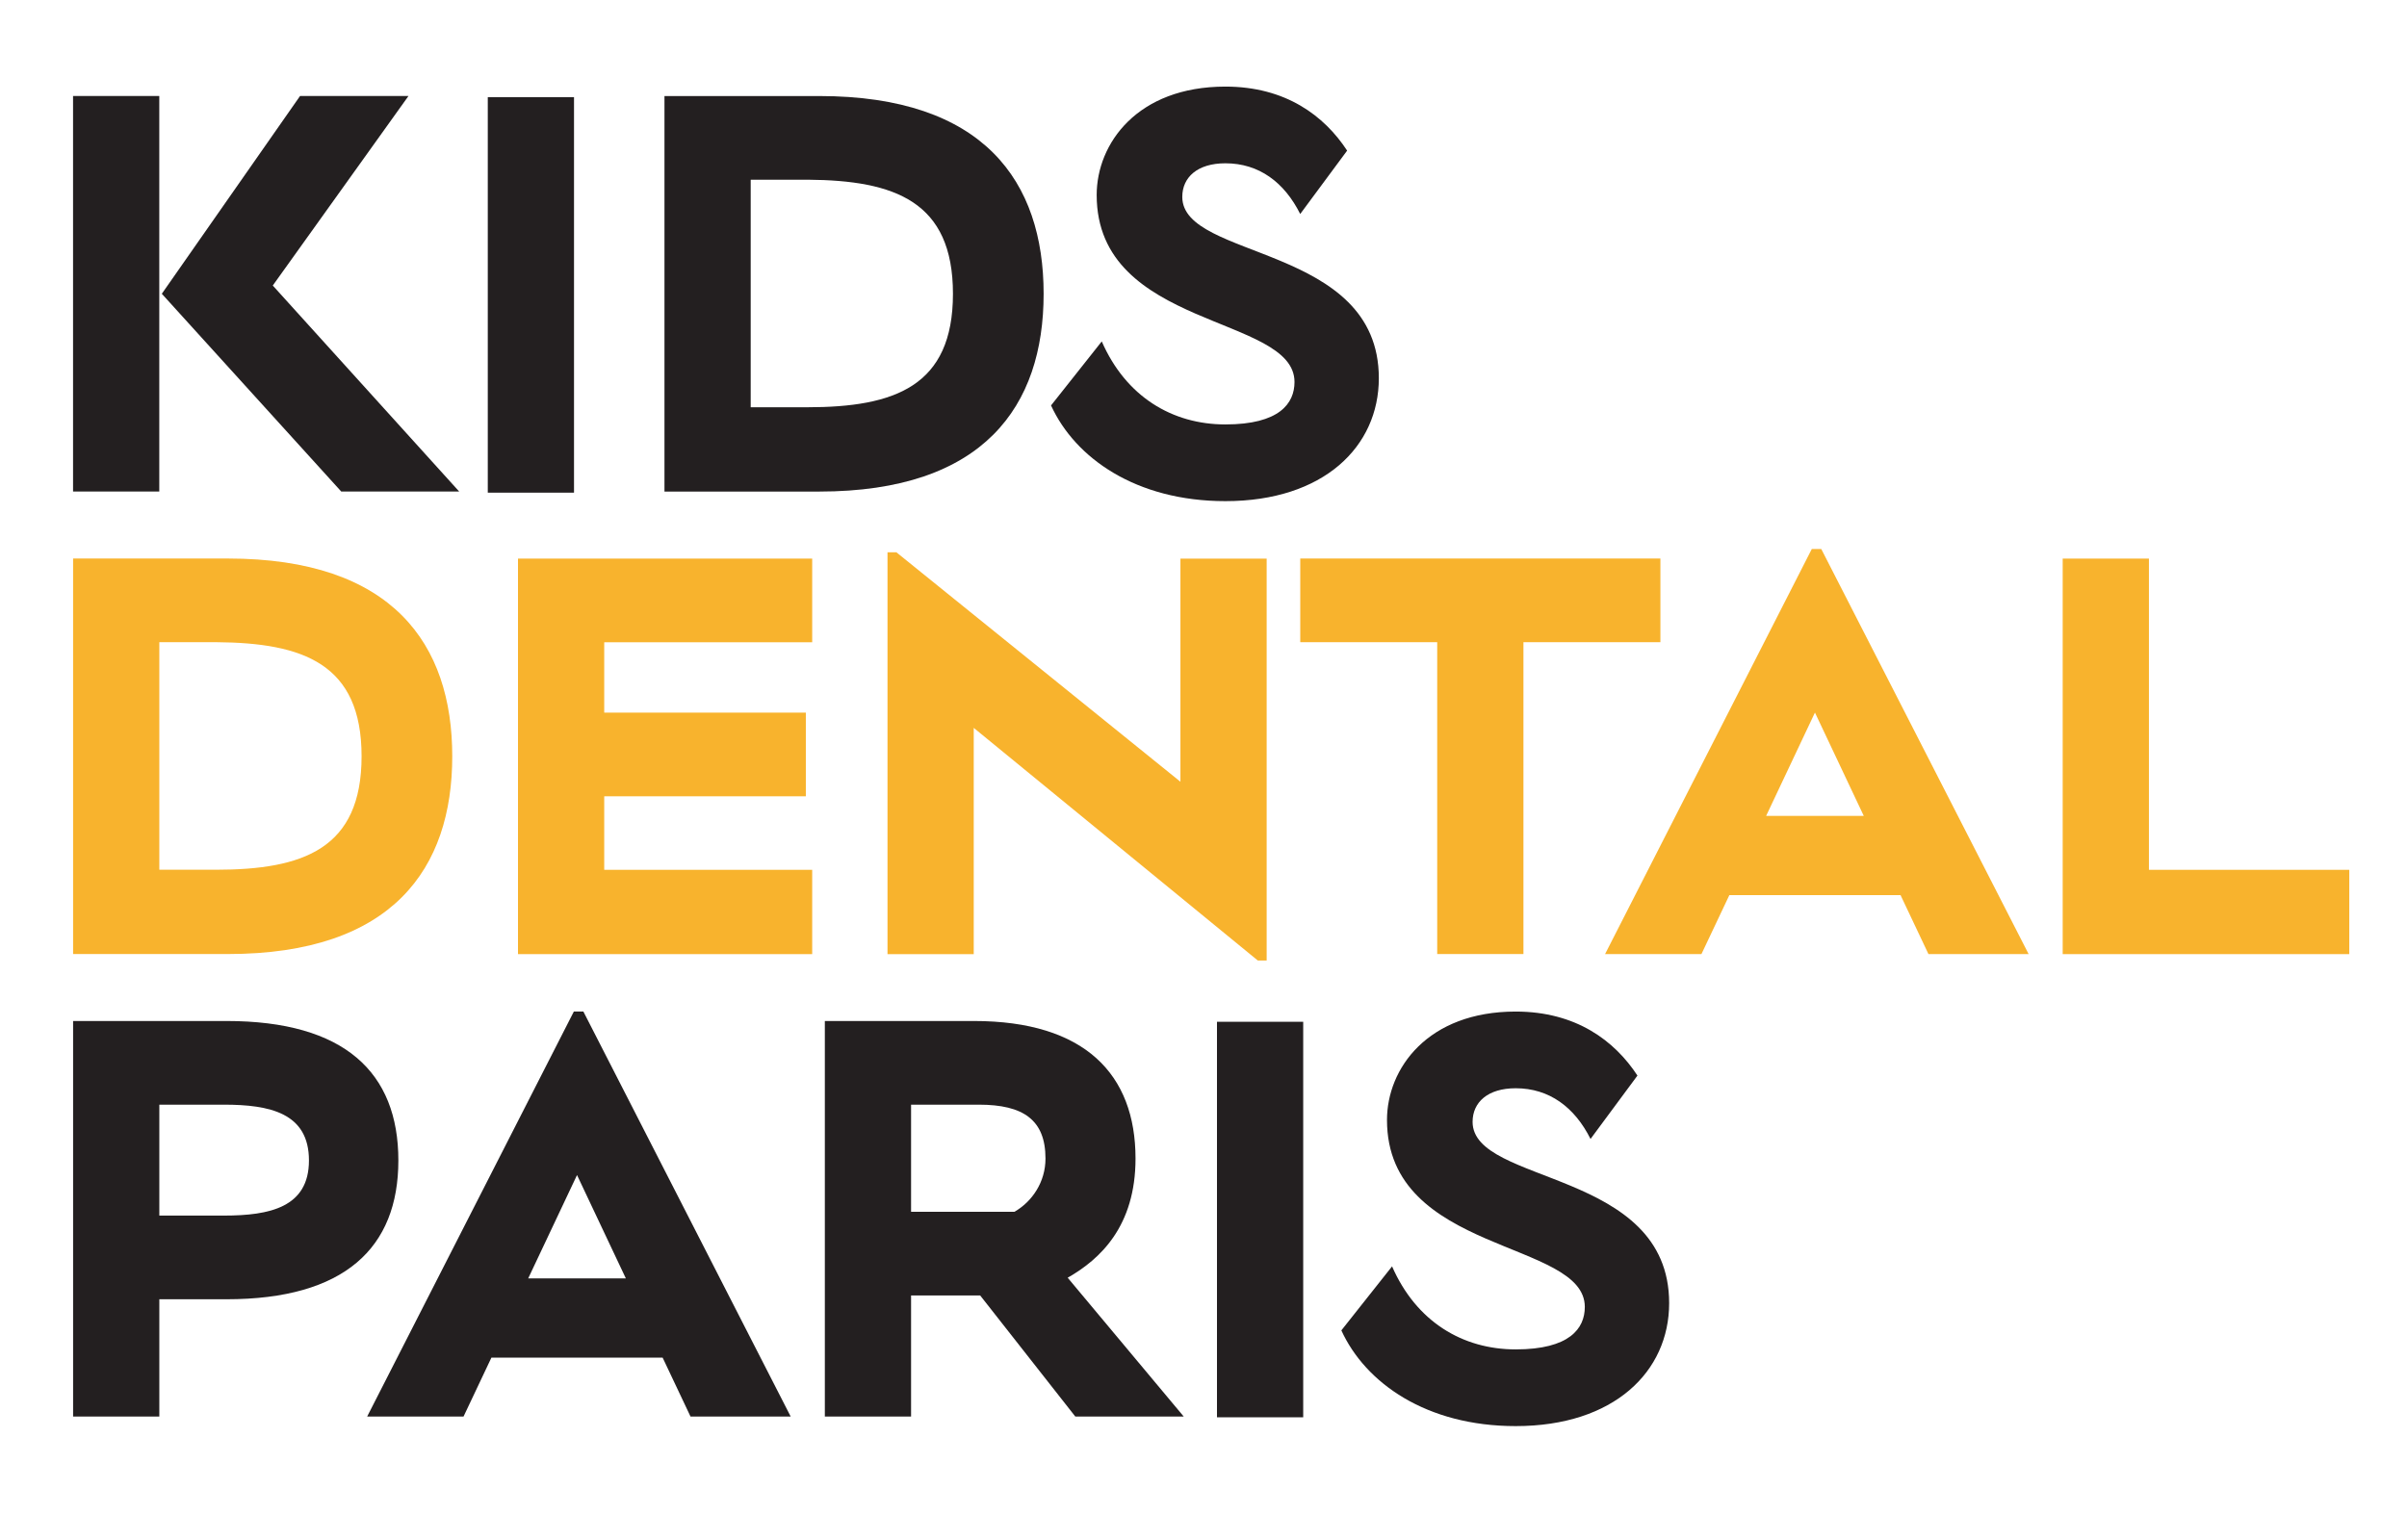
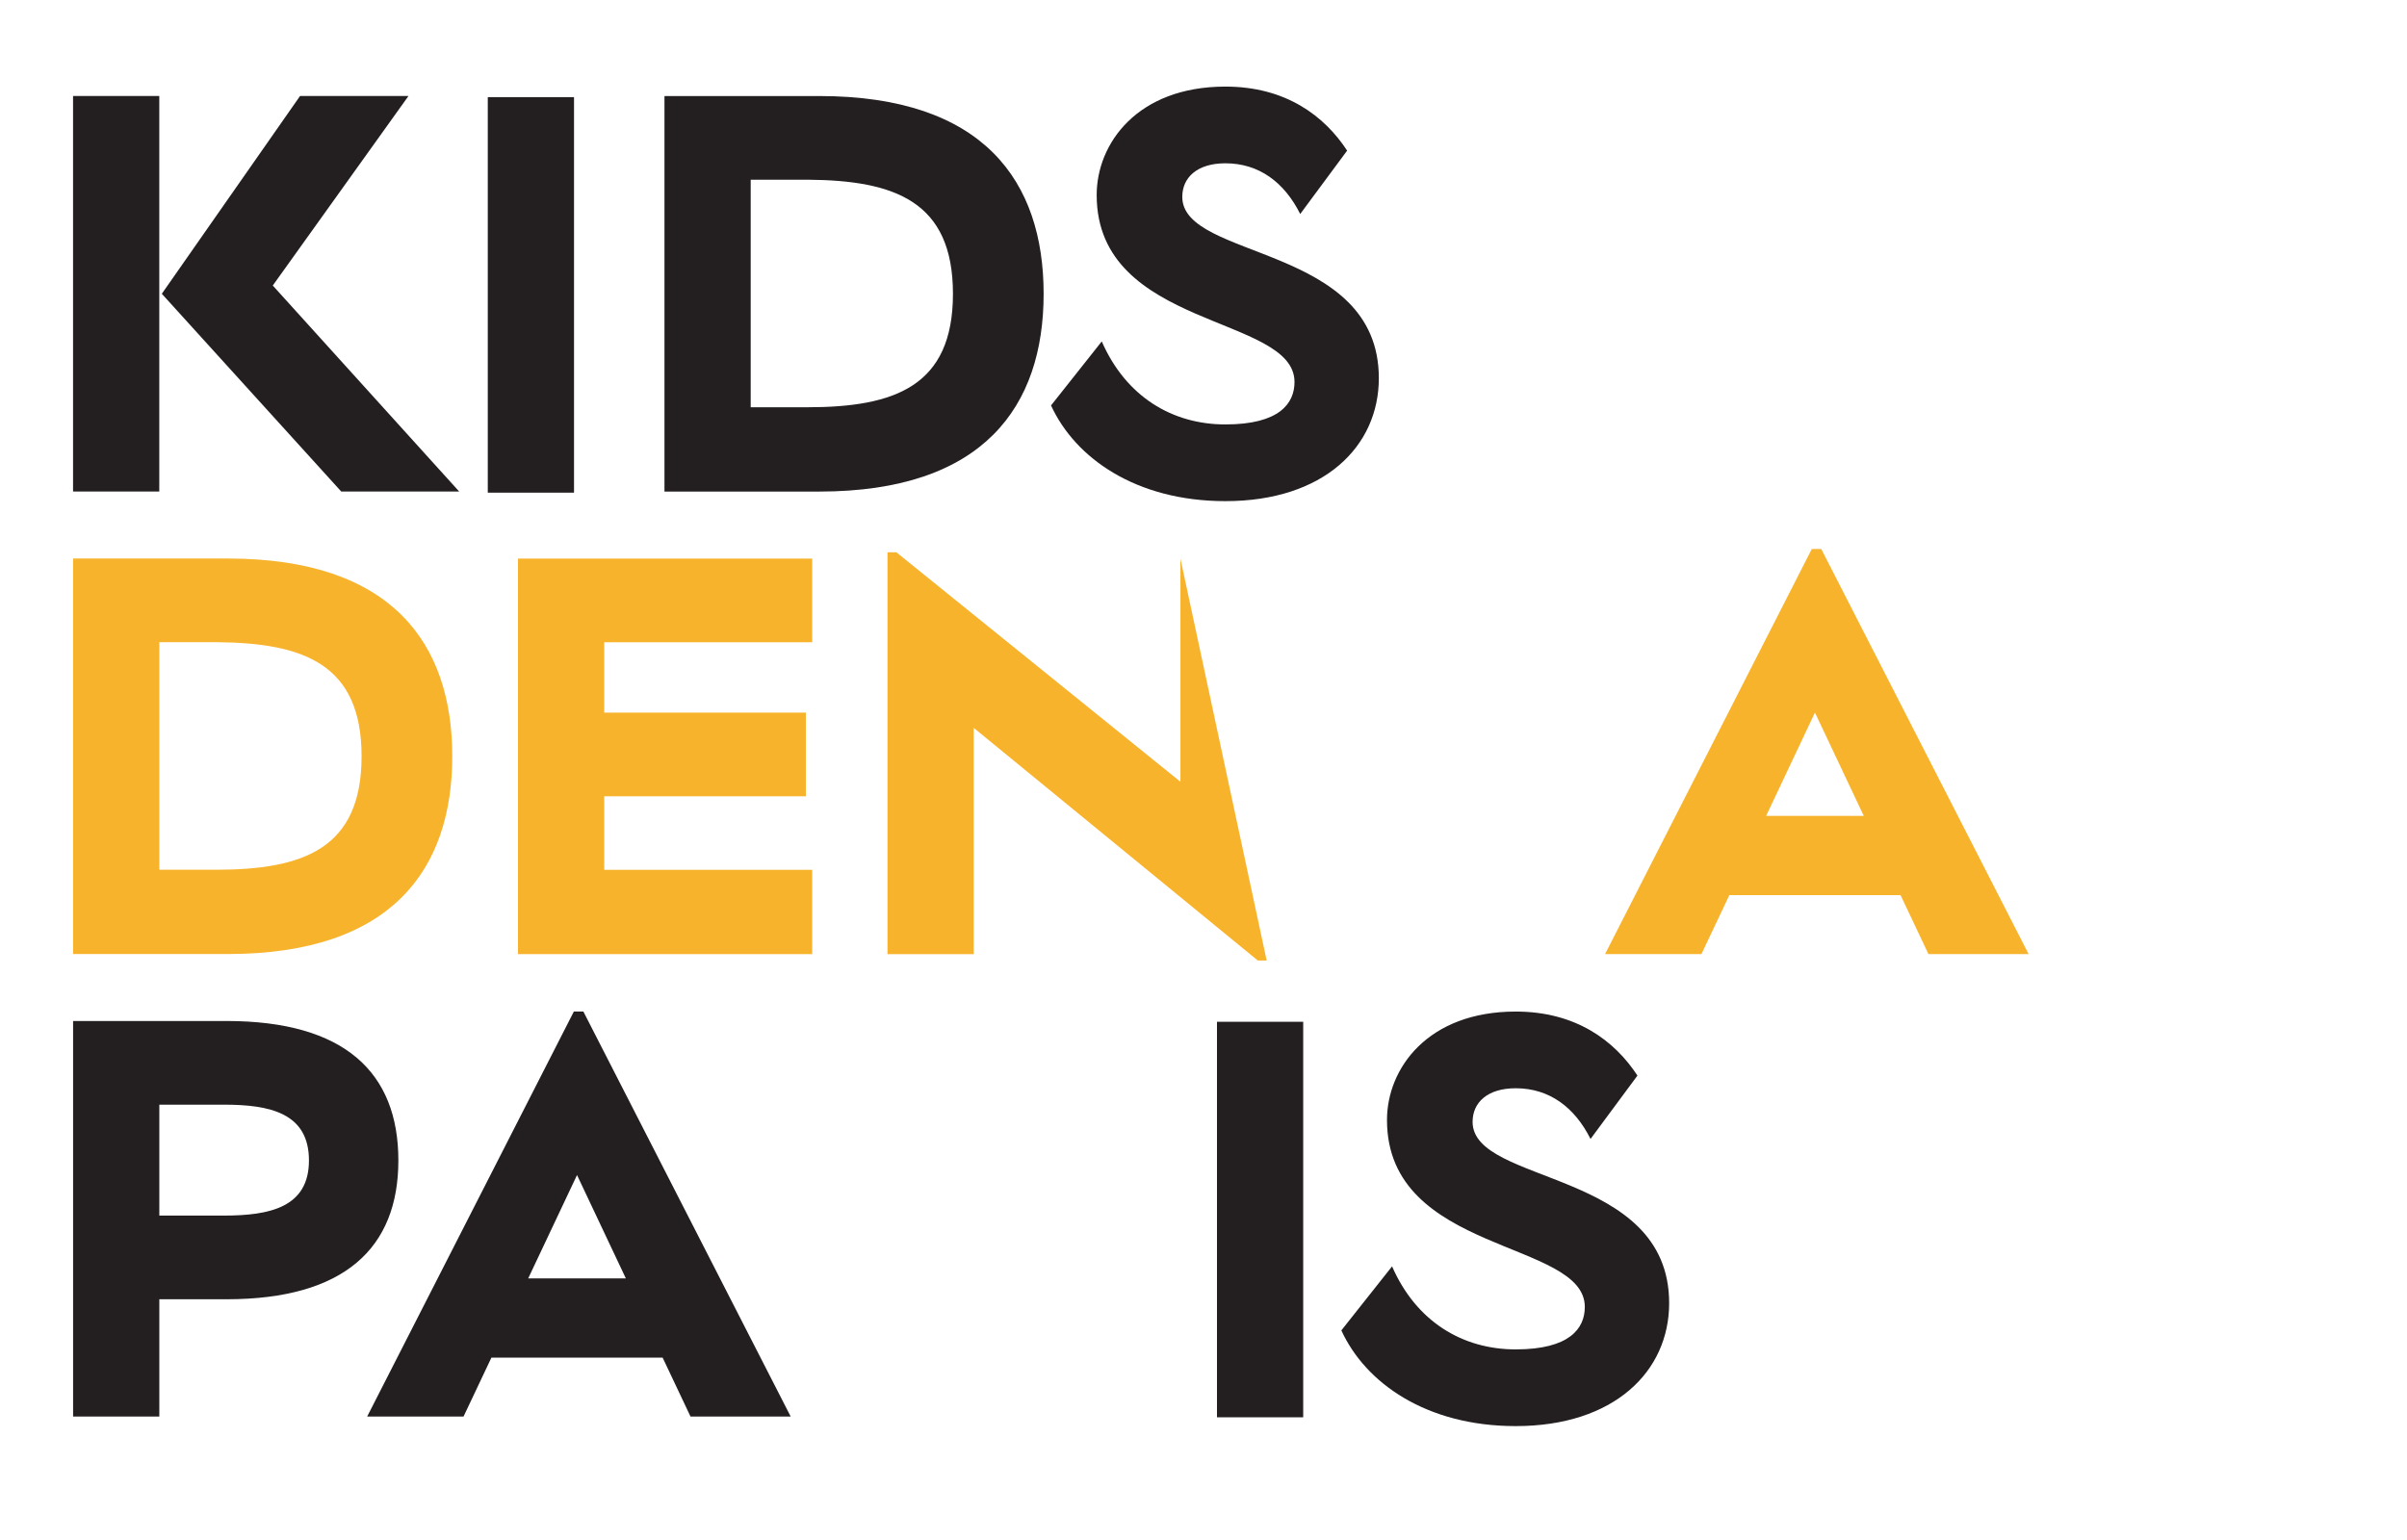
<svg xmlns="http://www.w3.org/2000/svg" width="100%" height="100%" viewBox="0 0 250 160" version="1.1" xml:space="preserve" style="fill-rule:evenodd;clip-rule:evenodd;stroke-linejoin:round;stroke-miterlimit:2;">
  <g transform="matrix(0.974,0,0,0.974,31.163,51.068)">
    <path d="M0,-42.19L11.562,-42.19L-2.907,-21.974L16.971,0L4.395,0L-14.739,-21.095L0,-42.19ZM-24.205,-42.19L-15.01,-42.19L-15.01,0L-24.205,0L-24.205,-42.19Z" style="fill:rgb(35,31,32);fill-rule:nonzero;" />
  </g>
  <g transform="matrix(0.974,0,0,0.974,-177.239,-285.84)">
    <rect x="233.986" y="303.832" width="9.195" height="42.19" style="fill:rgb(35,31,32);" />
  </g>
  <g transform="matrix(0.974,0,0,0.974,77.97,42.378)">
    <path d="M0,-24.34L0,-0.067L6.018,-0.067C15.349,-0.067 21.568,-2.298 21.568,-12.17C21.568,-22.041 15.349,-24.272 6.085,-24.34L0,-24.34ZM-9.195,-33.265L7.302,-33.265C24.882,-33.265 31.237,-24.137 31.237,-12.17C31.237,-0.202 24.882,8.925 7.302,8.925L-9.195,8.925L-9.195,-33.265Z" style="fill:rgb(35,31,32);fill-rule:nonzero;" />
  </g>
  <g transform="matrix(0.974,0,0,0.974,143.211,21.773)">
    <path d="M0,17.985C0,25.287 -5.882,31.102 -16.362,31.102C-25.895,31.102 -32.387,26.505 -34.955,20.893L-29.546,14.064C-26.977,19.946 -22.042,22.92 -16.362,22.92C-10.616,22.92 -8.993,20.689 -8.993,18.391C-8.993,11.224 -30.088,12.779 -30.088,-1.555C-30.088,-7.031 -25.761,-13.117 -16.362,-13.117C-9.939,-13.117 -5.815,-10.007 -3.381,-6.288L-8.384,0.473C-10.074,-2.907 -12.778,-4.936 -16.362,-4.936C-19.337,-4.936 -20.96,-3.448 -20.96,-1.352C-20.96,5.409 0,3.651 0,17.985" style="fill:rgb(35,31,32);fill-rule:nonzero;" />
  </g>
  <g transform="matrix(0.974,0,0,0.974,16.548,90.428)">
    <path d="M0,-24.34L0,-0.067L6.018,-0.067C15.348,-0.067 21.568,-2.298 21.568,-12.17C21.568,-22.041 15.348,-24.272 6.085,-24.34L0,-24.34ZM-9.195,-33.265L7.303,-33.265C24.882,-33.265 31.237,-24.137 31.237,-12.17C31.237,-0.202 24.882,8.925 7.303,8.925L-9.195,8.925L-9.195,-33.265Z" style="fill:rgb(248,179,45);fill-rule:nonzero;" />
  </g>
  <g transform="matrix(0.974,0,0,0.974,84.357,66.795)">
    <path d="M0,24.205L0,33.198L-31.372,33.198L-31.372,-8.993L0,-8.993L0,-0.068L-22.177,-0.068L-22.177,7.437L-0.677,7.437L-0.677,16.362L-22.177,16.362L-22.177,24.205L0,24.205Z" style="fill:rgb(248,179,45);fill-rule:nonzero;" />
  </g>
  <g transform="matrix(0.974,0,0,0.974,130.638,57.381)">
-     <path d="M0,43.542L-30.29,18.729L-30.29,42.866L-39.485,42.866L-39.485,0L-38.538,0L-8.248,24.476L-8.248,0.676L0.947,0.676L0.947,43.542L0,43.542Z" style="fill:rgb(248,179,45);fill-rule:nonzero;" />
+     <path d="M0,43.542L-30.29,18.729L-30.29,42.866L-39.485,42.866L-39.485,0L-38.538,0L-8.248,24.476L-8.248,0.676L0.947,43.542L0,43.542Z" style="fill:rgb(248,179,45);fill-rule:nonzero;" />
  </g>
  <g transform="matrix(0.974,0,0,0.974,135.05,90.428)">
-     <path d="M0,-24.34L0,-33.265L38.404,-33.265L38.404,-24.34L23.799,-24.34L23.799,8.925L14.604,8.925L14.604,-24.34L0,-24.34Z" style="fill:rgb(248,179,45);fill-rule:nonzero;" />
-   </g>
+     </g>
  <g transform="matrix(0.974,0,0,0.974,188.507,82.134)">
    <path d="M0,-8.317L-5.205,2.704L5.207,2.704L0,-8.317ZM9.128,11.155L-9.127,11.155L-12.103,17.444L-22.38,17.444L-0.338,-25.761L0.676,-25.761L22.786,17.444L12.104,17.444L9.128,11.155Z" style="fill:rgb(248,179,45);fill-rule:nonzero;" />
  </g>
  <g transform="matrix(0.974,0,0,0.974,244.006,66.795)">
-     <path d="M0,24.205L0,33.198L-30.561,33.198L-30.561,-8.993L-21.366,-8.993L-21.366,24.205L0,24.205Z" style="fill:rgb(248,179,45);fill-rule:nonzero;" />
-   </g>
+     </g>
  <g transform="matrix(0.974,0,0,0.974,16.548,138.478)">
    <path d="M0,-24.34L0,-12.509L6.896,-12.509C11.764,-12.509 15.956,-13.386 15.956,-18.39C15.956,-23.461 11.764,-24.34 6.896,-24.34L0,-24.34ZM0,-3.583L0,8.925L-9.195,8.925L-9.195,-33.265L7.167,-33.265C19.743,-33.265 25.49,-27.788 25.49,-18.39C25.49,-9.06 19.743,-3.583 7.167,-3.583L0,-3.583Z" style="fill:rgb(35,31,32);fill-rule:nonzero;" />
  </g>
  <g transform="matrix(0.974,0,0,0.974,59.932,130.185)">
    <path d="M0,-8.318L-5.206,2.704L5.206,2.704L0,-8.318ZM9.128,11.155L-9.128,11.155L-12.103,17.443L-22.38,17.443L-0.338,-25.761L0.676,-25.761L22.785,17.443L12.103,17.443L9.128,11.155Z" style="fill:rgb(35,31,32);fill-rule:nonzero;" />
  </g>
  <g transform="matrix(0.974,0,0,0.974,94.627,138.478)">
-     <path d="M0,-24.34L0,-12.913L11.021,-12.913C12.914,-13.996 14.334,-16.091 14.334,-18.593C14.334,-22.717 11.967,-24.34 7.235,-24.34L0,-24.34ZM7.37,-3.988L0,-3.988L0,8.925L-9.195,8.925L-9.195,-33.265L6.694,-33.265C18.526,-33.265 23.935,-27.585 23.935,-18.593C23.935,-11.359 20.149,-7.843 16.7,-5.881L29.074,8.925L17.512,8.925L7.37,-3.988Z" style="fill:rgb(35,31,32);fill-rule:nonzero;" />
-   </g>
+     </g>
  <g transform="matrix(0.974,0,0,0.974,-177.239,-93.641)">
    <rect x="311.744" y="205.133" width="9.195" height="42.19" style="fill:rgb(35,31,32);" />
  </g>
  <g transform="matrix(0.974,0,0,0.974,173.364,117.873)">
    <path d="M0,17.985C0,25.287 -5.882,31.102 -16.362,31.102C-25.895,31.102 -32.387,26.504 -34.955,20.893L-29.547,14.063C-26.977,19.946 -22.042,22.92 -16.362,22.92C-10.616,22.92 -8.993,20.689 -8.993,18.39C-8.993,11.224 -30.088,12.778 -30.088,-1.555C-30.088,-7.032 -25.76,-13.117 -16.362,-13.117C-9.939,-13.117 -5.815,-10.007 -3.381,-6.288L-8.384,0.473C-10.074,-2.908 -12.778,-4.936 -16.362,-4.936C-19.337,-4.936 -20.96,-3.448 -20.96,-1.352C-20.96,5.409 0,3.651 0,17.985" style="fill:rgb(35,31,32);fill-rule:nonzero;" />
  </g>
</svg>